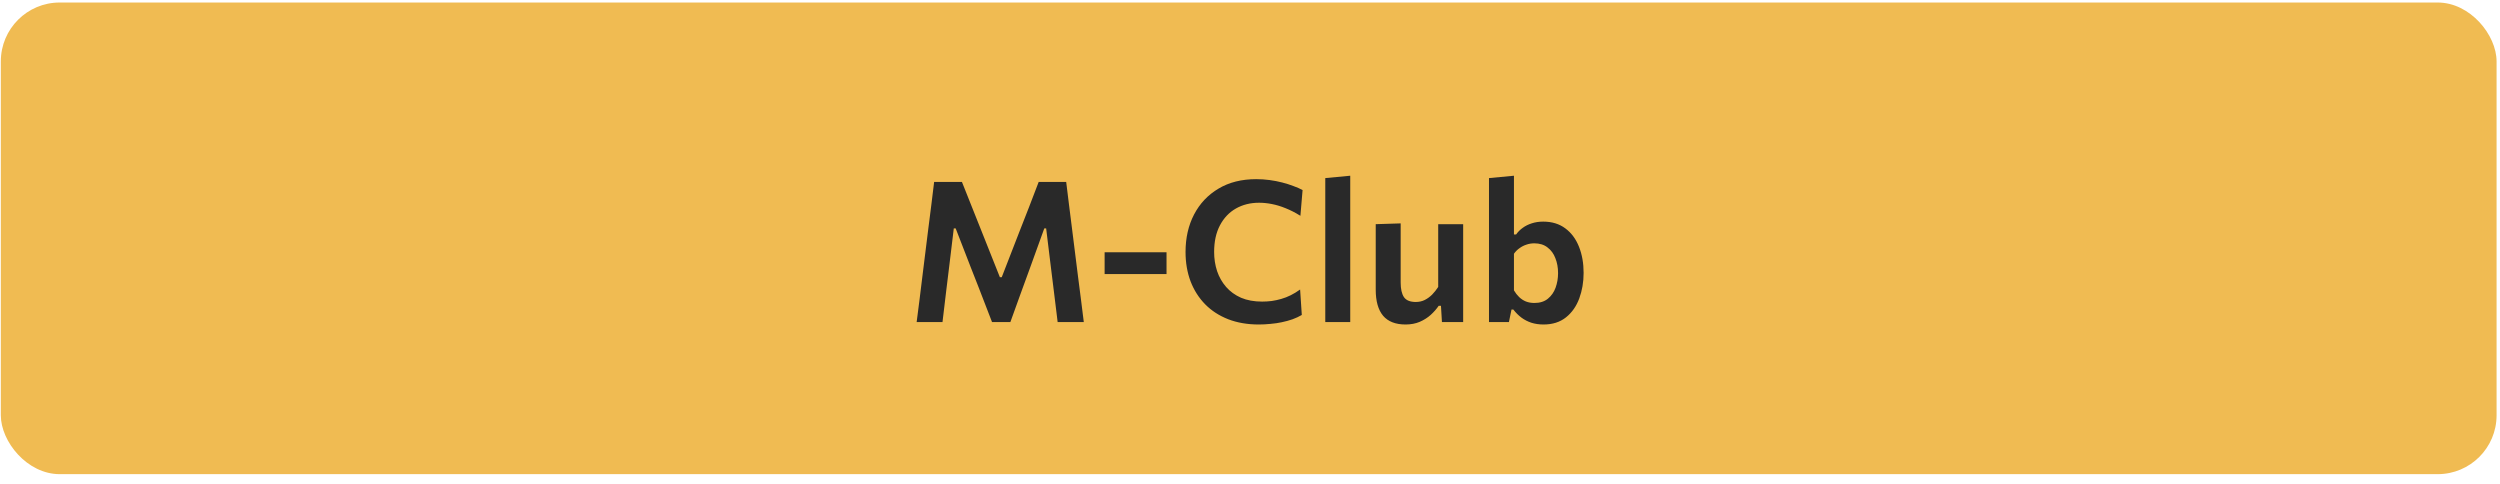
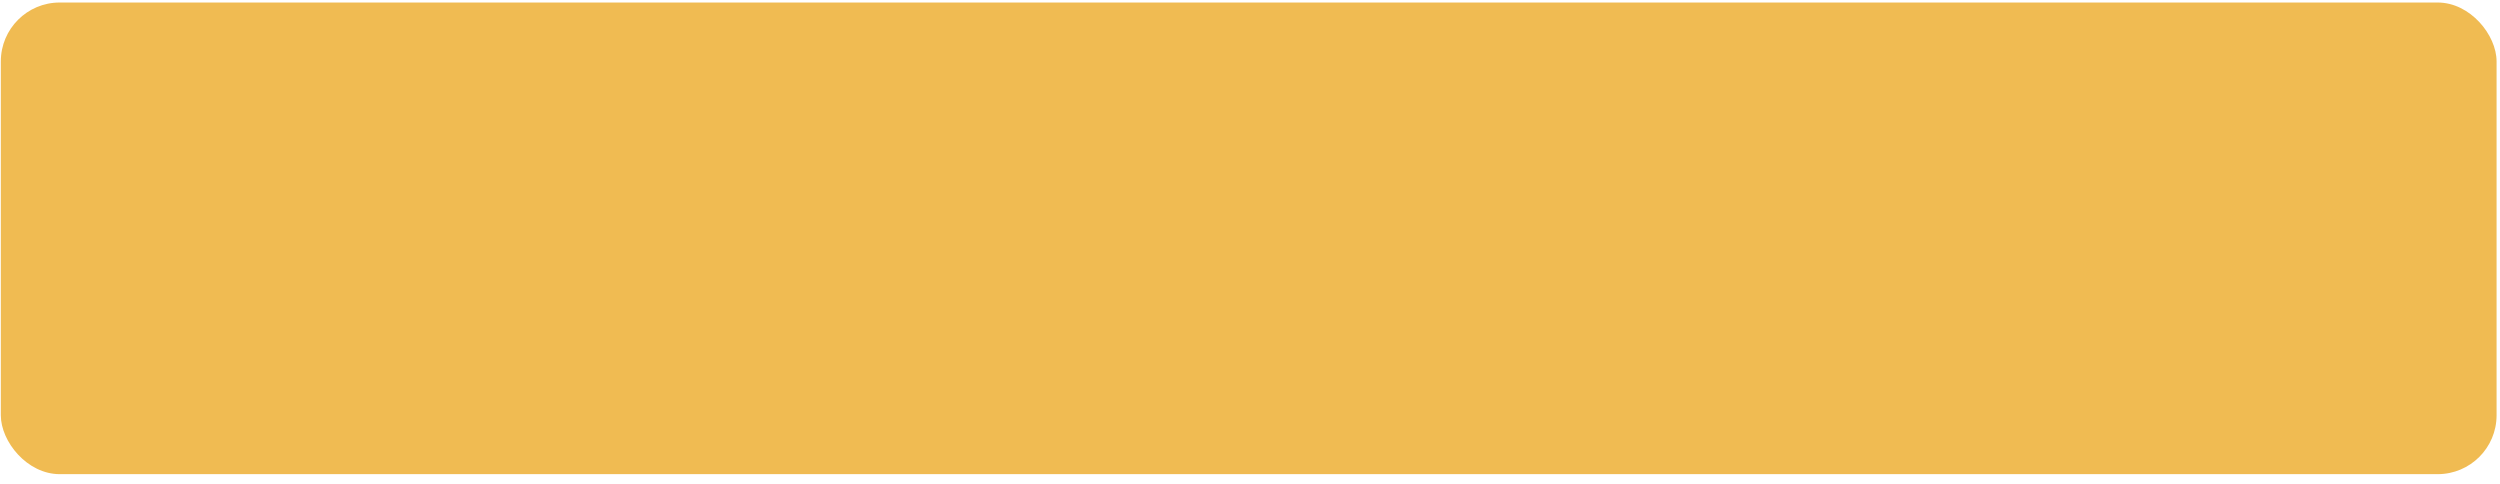
<svg xmlns="http://www.w3.org/2000/svg" width="124" height="24" viewBox="0 0 124 24" fill="none">
  <rect x="0.041" y="0.125" width="123.789" height="23.393" rx="2.92" fill="#F0BB52" />
-   <path d="M45.466 15.973C45.514 15.605 45.562 15.24 45.607 14.876C45.653 14.509 45.701 14.113 45.753 13.687L46.041 11.367C46.096 10.945 46.146 10.548 46.192 10.178C46.237 9.804 46.285 9.419 46.333 9.023L47.712 9.023C47.885 9.452 48.049 9.864 48.205 10.261C48.361 10.654 48.517 11.046 48.673 11.435L49.594 13.75L49.686 13.75L50.583 11.44C50.739 11.047 50.892 10.657 51.041 10.271C51.194 9.881 51.353 9.465 51.519 9.023L52.883 9.023C52.932 9.416 52.979 9.799 53.025 10.173C53.073 10.543 53.124 10.943 53.176 11.372L53.468 13.702C53.523 14.124 53.574 14.515 53.619 14.876C53.665 15.233 53.71 15.599 53.756 15.973L52.459 15.973C52.394 15.443 52.333 14.94 52.274 14.462C52.216 13.984 52.16 13.537 52.108 13.122L51.889 11.328L51.797 11.328L51.1 13.258C50.931 13.729 50.76 14.197 50.588 14.662C50.419 15.126 50.261 15.563 50.115 15.973L49.204 15.973C49.106 15.71 48.998 15.427 48.877 15.125C48.76 14.819 48.64 14.509 48.517 14.194C48.393 13.875 48.271 13.565 48.151 13.263L47.401 11.328L47.308 11.328L47.093 13.112C47.042 13.531 46.986 13.981 46.928 14.462C46.869 14.94 46.809 15.443 46.748 15.973L45.466 15.973ZM54.789 13.594L54.789 12.512C55.069 12.512 55.337 12.512 55.593 12.512C55.853 12.512 56.097 12.512 56.324 12.512C56.552 12.512 56.795 12.512 57.056 12.512C57.315 12.512 57.583 12.512 57.86 12.512L57.86 13.594C57.583 13.594 57.315 13.594 57.056 13.594C56.795 13.594 56.552 13.594 56.324 13.594C56.097 13.594 55.853 13.594 55.593 13.594C55.337 13.594 55.069 13.594 54.789 13.594ZM62.434 16.095C61.875 16.095 61.372 16.008 60.923 15.836C60.475 15.661 60.093 15.414 59.778 15.095C59.463 14.774 59.221 14.394 59.052 13.955C58.886 13.513 58.803 13.027 58.803 12.498C58.803 11.799 58.944 11.179 59.227 10.636C59.513 10.09 59.918 9.663 60.441 9.354C60.964 9.042 61.586 8.886 62.307 8.886C62.532 8.886 62.752 8.901 62.97 8.93C63.191 8.96 63.401 9 63.599 9.052C63.8 9.104 63.985 9.163 64.154 9.228C64.327 9.289 64.478 9.356 64.608 9.427L64.5 10.704C64.25 10.548 64.007 10.423 63.769 10.329C63.532 10.232 63.303 10.162 63.082 10.12C62.864 10.077 62.653 10.056 62.449 10.056C62.02 10.056 61.636 10.152 61.298 10.344C60.964 10.535 60.701 10.813 60.509 11.177C60.317 11.541 60.221 11.981 60.221 12.498C60.221 12.832 60.27 13.149 60.368 13.448C60.468 13.744 60.618 14.005 60.816 14.233C61.014 14.46 61.261 14.639 61.557 14.769C61.856 14.896 62.203 14.959 62.6 14.959C62.756 14.959 62.913 14.949 63.072 14.93C63.232 14.907 63.391 14.873 63.55 14.827C63.709 14.782 63.867 14.72 64.023 14.642C64.179 14.564 64.333 14.47 64.486 14.36L64.569 15.622C64.432 15.703 64.279 15.774 64.111 15.836C63.942 15.895 63.764 15.943 63.579 15.982C63.397 16.021 63.209 16.049 63.014 16.065C62.819 16.085 62.626 16.095 62.434 16.095ZM65.734 15.973C65.734 15.622 65.734 15.282 65.734 14.954C65.734 14.626 65.734 14.26 65.734 13.857L65.734 11.162C65.734 10.763 65.734 10.37 65.734 9.983C65.734 9.593 65.734 9.21 65.734 8.833L66.972 8.716C66.972 9.103 66.972 9.497 66.972 9.9C66.972 10.3 66.972 10.72 66.972 11.162L66.972 13.857C66.972 14.26 66.972 14.626 66.972 14.954C66.972 15.282 66.972 15.622 66.972 15.973L65.734 15.973ZM69.717 16.095C69.22 16.095 68.848 15.95 68.601 15.661C68.357 15.368 68.236 14.938 68.236 14.369C68.236 14.155 68.236 13.968 68.236 13.809C68.236 13.65 68.236 13.487 68.236 13.321C68.236 13.009 68.236 12.732 68.236 12.488C68.236 12.244 68.236 12.014 68.236 11.796C68.236 11.578 68.236 11.352 68.236 11.119L69.473 11.08C69.473 11.427 69.473 11.772 69.473 12.113C69.473 12.451 69.473 12.805 69.473 13.175L69.473 14.014C69.473 14.332 69.527 14.572 69.634 14.735C69.745 14.897 69.941 14.978 70.224 14.978C70.383 14.978 70.529 14.946 70.663 14.881C70.799 14.813 70.922 14.723 71.033 14.613C71.143 14.499 71.244 14.373 71.335 14.233L71.335 13.175C71.335 12.805 71.335 12.457 71.335 12.132C71.335 11.804 71.335 11.466 71.335 11.119L72.573 11.119C72.573 11.466 72.573 11.811 72.573 12.152C72.573 12.49 72.573 12.88 72.573 13.321L72.573 13.857C72.573 14.26 72.573 14.626 72.573 14.954C72.573 15.282 72.573 15.622 72.573 15.973L71.52 15.973L71.472 15.168L71.359 15.168C71.252 15.325 71.121 15.474 70.965 15.617C70.809 15.757 70.627 15.872 70.419 15.963C70.211 16.051 69.977 16.095 69.717 16.095ZM76.559 16.095C76.338 16.095 76.136 16.065 75.954 16.007C75.776 15.948 75.612 15.864 75.462 15.753C75.316 15.643 75.183 15.51 75.062 15.354L74.97 15.354L74.843 15.973L73.854 15.973C73.854 15.622 73.854 15.282 73.854 14.954C73.854 14.626 73.854 14.26 73.854 13.857L73.854 11.162C73.854 10.763 73.854 10.37 73.854 9.983C73.854 9.593 73.854 9.21 73.854 8.833L75.092 8.716C75.092 9.103 75.092 9.497 75.092 9.9C75.092 10.3 75.092 10.72 75.092 11.162L75.092 11.63L75.199 11.63C75.287 11.504 75.397 11.393 75.53 11.299C75.664 11.201 75.815 11.127 75.984 11.075C76.153 11.02 76.339 10.992 76.544 10.992C76.976 10.992 77.342 11.104 77.641 11.328C77.939 11.549 78.165 11.853 78.318 12.239C78.471 12.623 78.547 13.055 78.547 13.536C78.547 13.988 78.476 14.408 78.333 14.798C78.19 15.188 77.97 15.502 77.675 15.739C77.379 15.976 77.007 16.095 76.559 16.095ZM76.11 15.027C76.38 15.027 76.601 14.957 76.773 14.818C76.949 14.675 77.077 14.491 77.158 14.267C77.239 14.043 77.28 13.802 77.28 13.546C77.28 13.276 77.236 13.031 77.148 12.81C77.064 12.585 76.934 12.407 76.758 12.274C76.586 12.137 76.367 12.069 76.101 12.069C75.967 12.069 75.839 12.09 75.716 12.132C75.592 12.171 75.477 12.23 75.37 12.308C75.262 12.382 75.17 12.475 75.092 12.585L75.092 14.403C75.166 14.53 75.253 14.64 75.35 14.735C75.448 14.829 75.56 14.902 75.686 14.954C75.813 15.003 75.954 15.027 76.11 15.027Z" fill="#292929" />
</svg>